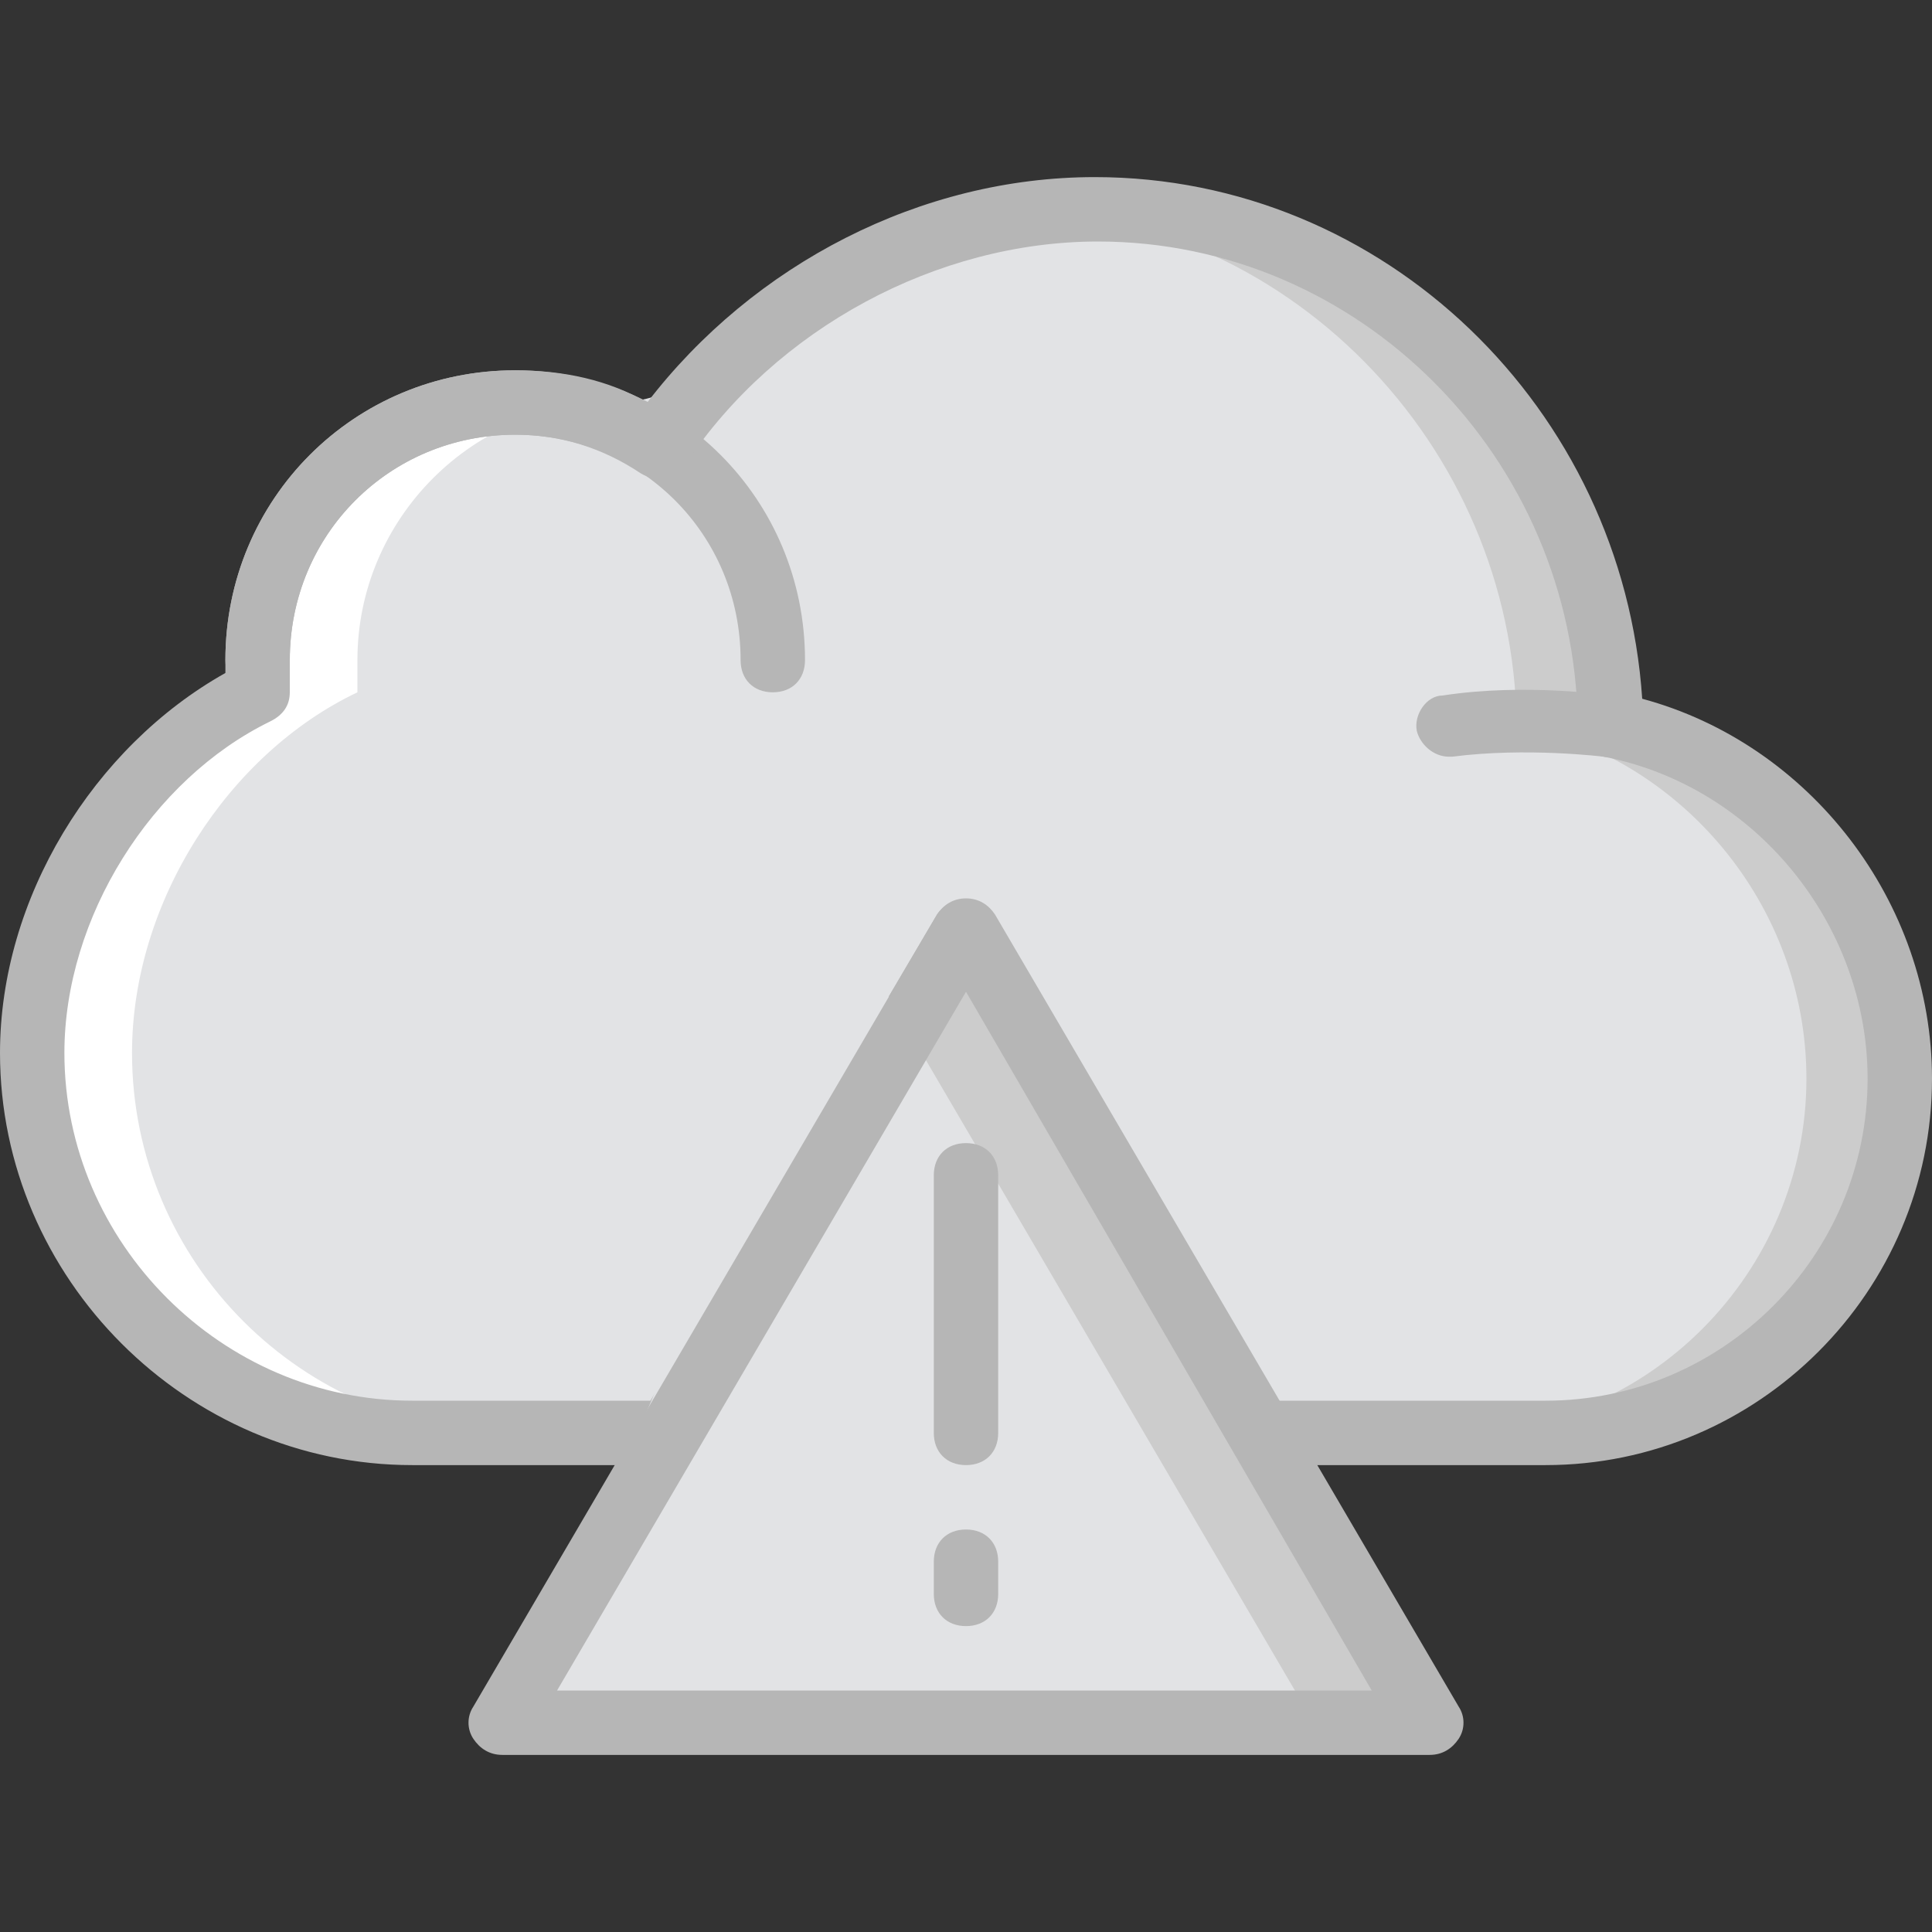
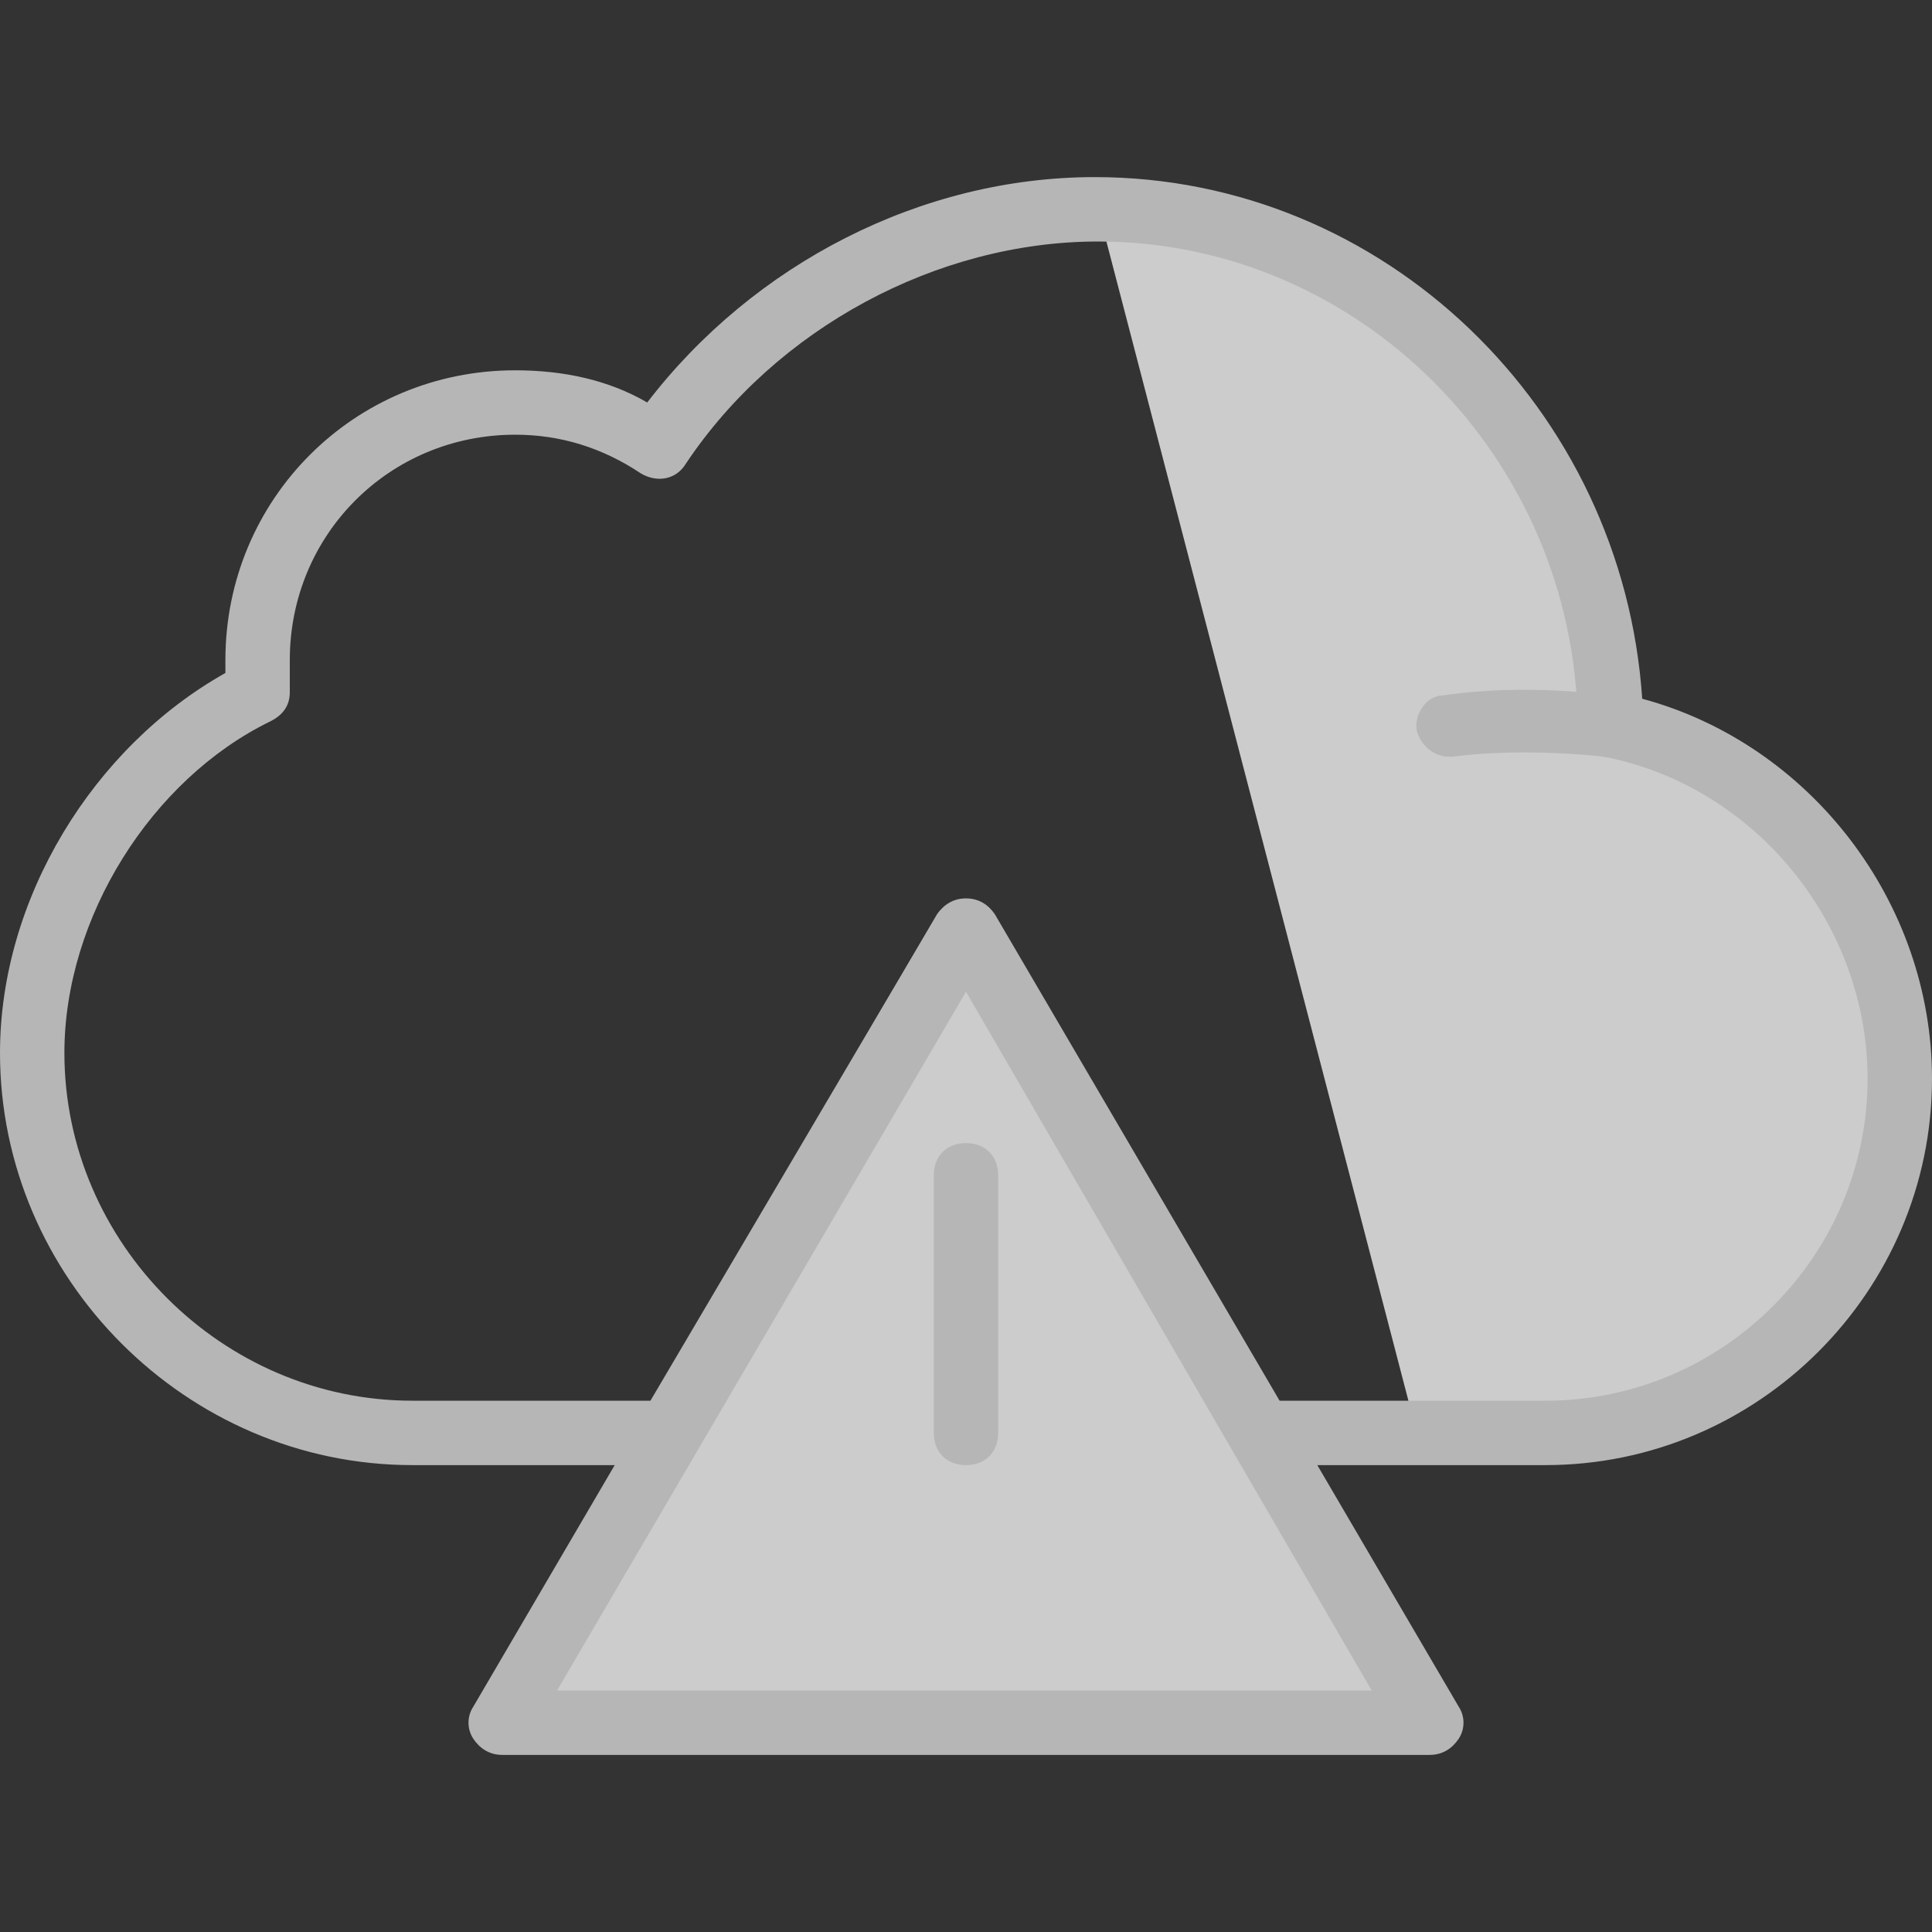
<svg xmlns="http://www.w3.org/2000/svg" height="800px" width="800px" version="1.1" id="Layer_1" viewBox="0 0 512 512" xml:space="preserve">
  <rect x="0" y="0" width="512" height="512" fill="#333333" stroke="none" />
  <g transform="translate(1 1)">
-     <path style="fill:#FFFFFF;" d="M136.387,105.667c-37.547,0-68.267,30.72-68.267,68.267c0,1.707,0,2.56,0,4.267s0,3.413,0,4.267   C33.987,198.68,8.387,237.933,8.387,278.04c0,55.467,45.227,100.693,100.693,100.693h44.373l20.48-261.973   C162.84,109.933,150.04,105.667,136.387,105.667" />
    <path style="fill:#CCCCCC;" d="M425.667,191c-0.853-74.24-61.44-136.533-135.68-136.533l84.48,324.267H408.6   c52.053,0,93.867-42.667,93.867-93.867C502.467,238.787,469.187,199.533,425.667,191" />
-     <path style="fill:#E2E3E5;" d="M400.92,191c-0.853-74.24-61.44-136.533-135.68-136.533c-47.787,0-52.907,14.507-77.653,51.2   c-11.093-6.827-11.947,0-25.6,0c-37.547,0-68.267,30.72-68.267,68.267c0,1.707,0,2.56,0,4.267s0,3.413,0,4.267   c-34.133,16.213-59.733,55.467-59.733,95.573c0,55.467,45.227,100.693,100.693,100.693h44.373H349.72h34.133   c52.053,0,93.867-42.667,93.867-93.867C477.72,238.787,444.44,199.533,400.92,191" />
    <g>
      <path style="fill:#B6B6B6;" d="M383,199.533c-4.267,0-7.68-3.413-8.533-6.827c-0.853-4.267,2.56-9.387,6.827-9.387    c22.187-3.413,44.373,0,45.227,0c4.267,0.853,7.68,5.12,6.827,9.387s-5.12,7.68-9.387,6.827c0,0-20.48-2.56-40.107,0H383z" />
-       <path style="fill:#B6B6B6;" d="M203.8,182.467c-5.12,0-8.533-3.413-8.533-8.533c0-33.28-26.453-59.733-59.733-59.733    S75.8,140.653,75.8,173.933c0,5.12-3.413,8.533-8.533,8.533s-8.533-3.413-8.533-8.533c0-42.667,34.133-76.8,76.8-76.8    s76.8,34.133,76.8,76.8C212.333,179.053,208.92,182.467,203.8,182.467z" />
      <path style="fill:#B6B6B6;" d="M408.6,387.267h-75.093c-3.413,0-5.973-1.707-7.68-4.267L255,261.827L184.173,383    c-1.707,2.56-4.267,4.267-7.68,4.267h-68.267C48.493,387.267-1,337.773-1,278.04c0-40.96,24.747-81.067,59.733-100.693    c0-0.853,0-2.56,0-3.413c0-42.667,34.133-76.8,76.8-76.8c12.8,0,24.747,2.56,34.987,8.533    c28.16-36.693,72.533-59.733,118.613-59.733c76.8,0,139.947,61.44,145.067,138.24c44.373,11.947,76.8,53.76,76.8,100.693    C511,341.187,464.92,387.267,408.6,387.267z M337.773,370.2H408.6c46.933,0,85.333-38.4,85.333-85.333    c0-40.96-29.867-77.653-69.973-85.333c-4.267-0.853-6.827-4.267-6.827-8.533c-0.853-70.827-58.027-128-127.147-128    c-42.667,0-85.333,23.04-109.227,58.88c-2.56,4.267-7.68,5.12-11.947,2.56c-10.24-6.827-21.333-10.24-33.28-10.24    c-33.28,0-59.733,26.453-59.733,59.733c0,0.853,0,1.707,0,2.56v0.853v0.853c0,1.707,0,3.413,0,4.267    c0,3.413-1.707,5.973-5.12,7.68c-31.573,15.36-54.613,52.053-54.613,87.893c0,50.347,41.813,92.16,92.16,92.16h63.147    l75.947-128.853c3.413-5.12,11.947-5.12,14.507,0L337.773,370.2z" />
    </g>
    <polygon style="fill:#CCCCCC;" points="132.12,455.533 255,245.613 377.88,455.533  " />
-     <polygon style="fill:#E2E3E5;" points="135.533,455.533 224.28,245.613 347.16,455.533  " />
    <g>
      <path style="fill:#B6B6B6;" d="M377.88,464.067H132.12c-3.413,0-5.973-1.707-7.68-4.267s-1.707-5.973,0-8.533l122.88-209.92    c1.707-2.56,4.267-4.267,7.68-4.267l0,0c3.413,0,5.973,1.707,7.68,4.267l122.88,209.92c1.707,2.56,1.707,5.973,0,8.533    C383.853,462.36,381.293,464.067,377.88,464.067z M146.627,447H362.52L255,261.827L146.627,447z" />
      <path style="fill:#B6B6B6;" d="M255,387.267c-5.12,0-8.533-3.413-8.533-8.533v-68.267c0-5.12,3.413-8.533,8.533-8.533    s8.533,3.413,8.533,8.533v68.267C263.533,383.853,260.12,387.267,255,387.267z" />
-       <path style="fill:#B6B6B6;" d="M255,429.933c-5.12,0-8.533-3.413-8.533-8.533v-8.533c0-5.12,3.413-8.533,8.533-8.533    s8.533,3.413,8.533,8.533v8.533C263.533,426.52,260.12,429.933,255,429.933z" />
    </g>
  </g>
</svg>